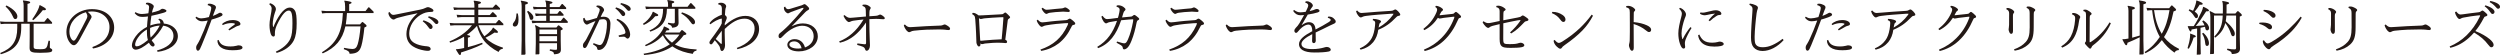
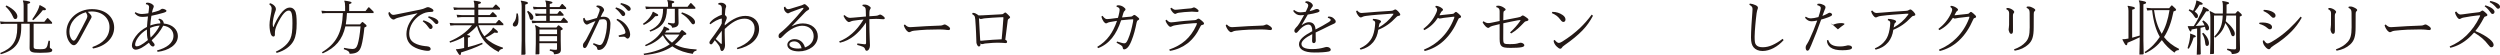
<svg xmlns="http://www.w3.org/2000/svg" id="a" viewBox="0 0 1271.28 28">
  <defs>
    <style>.b{fill:#231815;}</style>
  </defs>
  <path class="b" d="M10.8,12.08v1.79c0,7.71-3.04,11.63-10.39,13.72l-.3-.65c6.07-2.35,8.66-6.01,8.66-12.71v-2.14H2.44l-2.08,.18-.36-1.37,2.44,.18H12.02V2.89c0-1.1-.09-1.78-.39-2.5l.15-.18c2.92,.39,3.57,.54,3.57,.98,0,.39-.27,.53-1.37,.77V11.07h8.57l1.46-1.84h.42l2.05,2.14v.71h-9.37v11.54c0,1.16,.36,1.4,3.21,1.4,2.11,0,2.74-.15,3.21-.74,.45-.54,.68-1.19,1.16-3.6l.71,.09c-.06,2.35-.06,2.86-.06,3.24,0,.36,.15,.51,.57,.68s.66,.42,.66,.83c0,.51-.33,.83-.92,.98-.66,.18-2.38,.36-5.33,.36-4.37,0-5.27-.48-5.27-2.53l.06-5.54v-6.72h-4.32ZM3.3,2.77c4.02,2.02,5.53,4.17,5.53,5.56,0,.8-.36,1.37-1.01,1.37-.54,0-.8-.21-1.37-1.49-.65-1.49-1.85-3.3-3.63-4.91l.48-.54Zm16.99-.18c2.77,1.46,3.06,1.7,3.06,2.17,0,.24-.21,.45-.86,.45-.21,0-.45-.03-.71-.06-1.34,1.79-3.04,3.54-4.85,5.12l-.57-.45c1.34-1.84,2.53-3.87,3.04-5.06,.33-.71,.54-1.34,.69-2.08l.21-.09Z" />
  <path class="b" d="M46.96,23.92c5.12-1.75,8.72-4.97,8.72-10.18,0-4.58-3.78-7.91-8.99-7.91-.65,0-1.37,.06-2.08,.18,.57,.48,1.07,1.01,1.43,1.43,.33,.39,.54,.74,.54,1.1,0,.3-.15,.59-.33,.89-.12,.21-.3,.51-.57,1.01-1.52,2.8-3.18,5.98-5.06,9.37-1.34,2.38-2.14,3.18-3.1,3.18-.68,0-1.55-.51-2.5-2.02-.77-1.25-1.25-2.86-1.25-4.7,0-6.52,5.89-11.63,13-11.63s11.28,4.2,11.28,9.4c0,5.5-4.79,9.64-10.77,10.62l-.33-.74Zm-7.8-5.06c1.64-2.95,3.39-6.31,4.85-9.22,.27-.62,.42-1.07,.42-1.46s-.12-.92-.74-1.96c-4.52,1.19-8.39,4.97-8.39,9.88,0,1.73,.5,3.06,1.07,3.81,.42,.57,.8,.77,1.13,.77,.42,0,.86-.39,1.67-1.81Z" />
  <path class="b" d="M79.85,25.65c4.76-1.28,8.36-3.66,8.36-7.44,0-2.62-1.85-4.73-5.21-5.15-1.52,2.86-3.48,5.3-5.86,7.41,.21,.42,.48,.77,.86,1.19,.51,.54,.62,.83,.62,1.13,0,.48-.39,.86-.83,.86-.54,0-.98-.36-1.49-1.01-.21-.3-.42-.59-.57-.92-1.37,1.1-2.65,1.99-3.69,2.56-1.22,.65-2.29,.98-3.01,.98-1.13,0-1.96-.92-1.96-2.02,0-1.19,.42-2.71,1.9-4.73,1.49-2.05,3.45-3.66,5.77-4.82,.12-1.79,.27-3.57,.51-5.33-1.01,.15-1.94,.24-2.92,.24-1.78,0-2.79-.65-3.84-1.9l.36-.53c1.16,.71,2.26,.95,3.33,.95,.86,0,2.11-.18,3.27-.36,.06-.45,.12-.86,.18-1.28,.12-.83,.18-1.43,.18-1.87,0-.74-.42-1.34-1.67-1.49l.15-.62c.27-.09,.59-.15,.92-.15,.51,0,1.25,.24,1.88,.59,.57,.33,1.1,.8,1.1,1.25,0,.27-.03,.45-.21,.83-.27,.59-.45,1.19-.59,1.81-.03,.15-.09,.39-.12,.57,1.19-.27,2.35-.59,3.51-1.01,.47-.21,.74-.39,1.04-.63,.27-.21,.51-.3,.77-.3,.33,0,.83,.12,1.25,.3,.47,.21,.8,.48,.8,.74,0,.39-.33,.65-1.64,1.04-1.99,.59-3.99,1.07-6.01,1.49-.24,1.64-.48,3.27-.59,4.94,1.61-.59,3.36-1.01,5.12-1.07v-.09c0-.33-.03-.71-.18-1.04-.15-.3-.42-.59-.86-.89l.48-.39c.92,.18,1.52,.62,1.87,1.1,.27,.39,.45,.92,.45,1.37,4.55,.39,7.17,3.24,7.17,6.37,0,4.49-4.79,7.41-10.32,8.03l-.3-.71Zm-5.15-10.65c-1.85,1.07-3.39,2.47-4.61,4.23-1.07,1.55-1.37,2.77-1.37,3.51,0,.57,.3,.83,.8,.83s1.16-.18,1.97-.59c.95-.51,2.23-1.37,3.72-2.62-.47-1.58-.5-3.1-.5-4.49v-.86Zm6.52-1.99c-1.7,.09-3.33,.53-4.88,1.19-.03,.48-.03,.92-.03,1.31,0,1.22,.03,2.5,.3,3.6,1.87-1.76,3.42-3.75,4.61-6.1Z" />
-   <path class="b" d="M105.78,1.96c.24-.06,.47-.09,.71-.09,.89,0,1.81,.33,2.5,.71,.54,.33,.83,.68,.83,1.13,0,.18-.03,.39-.12,.59-.09,.24-.21,.51-.33,.77-.42,1.01-.71,1.85-1.13,3.01,.8-.27,1.58-.59,2.32-1.01,.21-.12,.42-.24,.69-.39,.27-.15,.47-.21,.68-.21,.57,0,1.25,.48,1.25,.95,0,.45-.42,.77-1.96,1.37-1.16,.45-2.38,.83-3.6,1.16-1.55,4.4-3.18,8.6-5.06,13.03-.83,1.93-.95,2.17-1.31,2.53-.18,.18-.36,.27-.65,.27-.42,0-.86-.57-.86-1.49,0-.71,.15-1.13,.74-1.99,.51-.8,.92-1.64,1.34-2.53,1.34-2.86,2.47-5.65,3.81-9.34-1.07,.24-2.05,.39-2.86,.39-1.34,0-2.2-.45-3.36-1.76l.36-.59c1.22,.74,1.82,.86,2.74,.86,.83,0,2.26-.27,3.72-.65,.45-1.31,.8-2.56,1.01-3.42,.15-.62,.18-1.04,.18-1.25,0-.53-.42-1.01-1.85-1.43l.21-.62Zm5.38,18.33c.42,1.07,.95,1.96,1.93,2.5,1.16,.65,2.53,.83,4.14,.83,.98,0,1.78-.06,2.92-.33,.74-.18,.89-.24,1.19-.24,.21,0,.57,.03,.92,.12,.39,.09,1.07,.45,1.07,1.01,0,.54-.51,.89-1.37,1.07-.83,.18-2.05,.3-3.57,.3-2.77,0-4.64-.42-6.07-1.46-1.1-.83-1.75-1.99-1.78-3.54l.62-.27Zm4.97-5.36c1.01-.89,2.02-1.67,3.04-2.35,.24-.18,.3-.3,.3-.39s-.06-.15-.18-.21c-.3-.15-.77-.24-1.46-.24-1.4,0-2.83,.21-4.55,1.01l-.36-.51c1.22-1.25,3.3-2.05,5.39-2.05,2.44,0,3.96,.95,3.96,2.02,0,.39-.33,.71-.95,.86-.62,.15-.95,.27-1.61,.63-.92,.51-1.93,1.04-3.12,1.76l-.45-.54Z" />
  <path class="b" d="M137.33,1.61c1.22,.39,1.88,.95,2.32,1.46,.42,.45,.65,1.04,.65,1.43,0,.24-.03,.57-.15,.92-.15,.42-.27,.8-.42,1.22-.57,1.69-1.04,3.96-1.04,5.65,0,.45,.06,.86,.12,1.1,.03,.18,.09,.39,.18,.39s.15-.21,.21-.36c.15-.39,.3-.8,.5-1.25,1.1-2.41,2.59-4.85,3.9-6.25,1.25-1.34,2.47-2.08,3.75-2.08,1.1,0,1.88,.45,2.53,1.4,.83,1.25,.98,3.51,.98,6.64,0,3.72-.36,6.46-1.46,8.66-1.49,2.98-4.7,5.27-8.72,6.37l-.42-.65c3.45-1.55,6.16-3.87,7.38-6.55,.8-1.79,1.07-4.17,1.07-7.89,0-2.83-.15-4.73-.63-5.62-.33-.59-.74-.83-1.25-.83-.74,0-1.49,.39-2.44,1.4-1.1,1.19-2.44,3.45-3.6,5.95-.71,1.61-1.01,2.77-1.01,4.26v.74c0,.54-.33,.86-.74,.86-.54,0-1.01-.45-1.31-1.22-.33-.86-.69-2.5-.69-4.64s.57-4.79,.92-6.69c.12-.77,.18-1.31,.18-1.64,0-.71-.21-1.4-1.25-2.26l.42-.51Z" />
  <path class="b" d="M175.48,3.21c0-1.25-.09-1.9-.42-2.71l.15-.18c2.89,.42,3.54,.6,3.54,1.04,0,.33-.3,.51-1.19,.74v3.54h8.3l1.46-1.9h.42l2.23,2.2v.71h-13.54c-.12,1.93-.27,3.87-.59,5.77h7.2l1.07-1.19h.42c1.78,1.4,1.87,1.61,1.87,1.96,0,.3-.24,.45-1.1,.8-.39,3.75-.89,7.05-1.52,9.25-.89,3.1-2.41,4.02-6.01,4.11-.09-1.16-.89-1.67-2.97-2.35l.18-.68c1.85,.39,3.33,.59,4.23,.59,1.28,0,2.11-.54,2.68-2.41,.59-1.94,1.1-4.97,1.46-9.08h-7.73c-1.49,6.75-5.03,10.86-11.49,13.72l-.45-.57c7.14-4.25,10.29-9.82,10.68-19.94h-8.48l-2.11,.18-.33-1.37,2.44,.18h9.61V3.21Z" />
  <path class="b" d="M212.24,6.75c-3.48,.65-7.62,1.64-9.88,2.29-.77,.24-1.1,.36-1.4,.57s-.51,.33-.83,.33c-.54,0-1.13-.42-1.64-1.01-.57-.68-.98-1.55-.98-2.35v-.12l.59-.36c.74,1.22,1.34,1.46,1.93,1.46,.33,0,.71-.06,1.88-.3,3.87-.77,7.77-1.58,11.63-2.35,1.31-.27,1.96-.48,2.89-.92,.42-.21,.77-.36,1.16-.36,.54,0,1.28,.3,2.05,.77,.42,.24,.77,.63,.77,.98,0,.48-.36,.68-1.31,.68-.8,0-1.7,.09-2.62,.33-.89,.27-1.76,.63-2.68,1.19-3.39,2.14-5.71,5.74-5.71,9.43,0,2.65,1.07,3.96,2.74,4.91,1.4,.8,3.36,1.31,5.24,1.52,.66,.06,1.4,.09,1.94,.27,.65,.24,.98,.68,.98,1.22s-.54,.92-1.34,.92c-.54,0-1.19-.06-1.88-.18-2.11-.36-4.17-1.04-5.83-2.11-1.93-1.25-3.27-3.27-3.27-6.25,0-4.05,2.41-7.86,5.59-10.47l-.03-.09Zm3.13,3.57c3.42,1.1,4.61,2.44,4.61,3.36,0,.57-.42,1.07-.98,1.07-.51,0-.77-.3-1.46-1.31-.69-.98-1.58-1.87-2.59-2.59l.42-.54Zm2.65-2.05c3.54,.77,4.91,1.96,4.91,2.98,0,.57-.39,.98-.95,.98-.42,0-.68-.18-1.46-1.13-.77-.89-1.76-1.67-2.86-2.26l.36-.57Z" />
  <path class="b" d="M243.34,12.85c.71,2.02,1.66,3.93,2.97,5.62,1.55-1.13,2.62-2.08,3.54-3.12,.39-.48,.59-.83,.8-1.25l.21-.06c1.93,1.46,2.35,1.88,2.35,2.26,0,.24-.12,.39-.59,.39-.27,0-.62-.03-1.13-.15-1.58,1.07-2.82,1.84-4.61,2.65,.09,.06,.15,.15,.24,.24,1.55,1.64,4.55,3.54,8.63,4.79l-.12,.65c-1.04,.03-1.7,.63-2.11,1.55-2.98-1.46-6.07-3.96-7.47-5.86-1.46-1.96-2.71-4.43-3.51-7.38-1.55,1.7-3.24,3.24-5.12,4.58,1.34,.24,1.67,.42,1.67,.71s-.24,.48-1.16,.68v4.82c2.23-.57,4.7-1.28,7.26-2.23l.24,.69c-3.9,1.96-7.62,3.18-10.98,4.25-.03,.89-.15,1.31-.54,1.31-.42,0-.62-.33-2.08-2.74l.12-.21c.8-.03,1.61-.15,2.47-.3,.5-.09,1.04-.21,1.61-.33v-4.43c0-.54-.03-.95-.06-1.31-2.23,1.34-4.58,2.26-7.11,3.04l-.3-.65c4.76-1.93,8.75-4.76,11.46-8.21h-8.93l-2.08,.18-.36-1.37,2.44,.18h10.15v-3.15h-6.6l-2.08,.18-.36-1.37,2.44,.18h6.6v-2.77h-8.27l-2.08,.18-.36-1.37,2.44,.18h8.27v-.89c0-1.1-.09-1.79-.39-2.5l.15-.18c2.92,.39,3.57,.54,3.57,.98,0,.39-.27,.53-1.37,.77v1.81h7.35l1.4-1.55h.42l1.88,1.84v.71h-11.04v2.77h5.86l1.31-1.46h.42l1.78,1.76v.71h-9.37v3.15h8.93l1.4-1.64h.42l2,1.93v.71h-12.59Z" />
  <path class="b" d="M263.34,6.87c.24,1.07,.33,2.05,.33,3.18,0,1.93-.53,3.45-1.9,3.45-.57,0-1.01-.36-1.01-.98,0-.39,.15-.8,.69-1.4,.62-.68,1.1-1.99,1.19-4.28l.71,.03Zm1.93,14.01V3.01c0-1.16-.12-1.76-.48-2.5l.15-.18c2.95,.51,3.51,.69,3.51,1.19,0,.39-.27,.54-1.37,.83V20.89l.15,6.61-.3,.3-1.82,.06,.15-6.96Zm3.27-15.38c1.88,1.34,2.68,2.32,2.68,3.39,0,.77-.39,1.22-1.07,1.22-.48,0-.71-.33-.92-1.28-.18-.8-.51-1.85-1.22-2.86l.54-.48Zm9.19-.89h-4.28l-2.08,.18-.36-1.37,2.44,.18h4.28v-.8c0-1.13-.12-1.67-.47-2.38l.15-.18c2.86,.45,3.51,.62,3.51,1.1,0,.3-.27,.45-1.37,.68v1.58h4.94l1.19-1.55h.42l1.79,1.84v.71h-8.33v2.41h3.84l1.1-1.4h.42l1.64,1.7v.71h-6.99v2.62h5.62l1.25-1.61h.42l1.85,1.9v.71h-15.95l-2.08,.18-.36-1.37,2.44,.18h5v-2.62h-3.24l-2.08,.18-.35-1.37,2.44,.18h3.24v-2.41Zm-3.42,22.7l-.3,.3-1.7,.06,.15-5.56v-6.25c0-1.31-.09-2.05-.39-2.92l.18-.18c.86,.42,1.63,.8,2.44,1.25h8.24l.89-1.1h.42c1.58,1.19,1.9,1.46,1.9,1.81,0,.27-.24,.48-1.01,.74v5.27l.09,4.46c0,1.55-.74,2.32-3.51,2.41-.09-1.01-.33-1.4-2.2-1.84l.15-.69c1.28,.21,2.23,.27,2.94,.27,.47,0,.65-.15,.65-.65v-2.71h-8.96v5.33Zm8.96-9.94v-2.35h-8.96v2.35h8.96Zm-8.96,3.6h8.96v-2.59h-8.96v2.59Z" />
  <path class="b" d="M303.46,2.83c.18-.03,.39-.03,.54-.03,.83,0,1.55,.27,2.11,.65,.63,.45,1.07,1.1,1.07,1.64,0,.24-.09,.48-.3,.77-.24,.33-.39,.59-.57,.95-.24,.48-.5,1.07-.86,1.81,.47-.06,.98-.12,1.46-.12,2.41,0,3.51,1.34,3.51,3.6,0,2.83-.62,6.75-1.78,9.64-.42,1.07-1.13,2.2-2.05,2.92-.66,.51-1.43,.74-2.14,.74-.54,0-.71-.21-.83-.98-.09-.48-.36-.86-2.08-1.85l.3-.65c1.9,.71,2.59,.98,3.15,.98,.69,0,1.25-.39,1.9-1.88,1.22-2.8,1.76-6.31,1.76-9.02,0-1.49-.54-2.23-1.9-2.23-.63,0-1.28,.09-1.9,.24-1.79,3.84-3.36,7.17-4.94,10.47-.59,1.22-1.04,2.2-1.37,2.83-.33,.63-.71,1.13-1.22,1.13-.45,0-.89-.39-.89-1.19,0-.74,.12-1.1,.71-1.81,.48-.59,.77-1.07,1.07-1.61,1.4-2.65,3.01-5.74,4.58-9.13-1.01,.36-2.02,.8-3.01,1.25l-.65,.33c-.21,.12-.45,.21-.71,.21-.42,0-.77-.24-1.13-.68-.57-.71-.83-1.46-.69-2.59l.63-.15c.3,1.01,.68,1.43,1.16,1.43,.24,0,.59-.06,1.04-.18,1.4-.39,2.62-.77,4.08-1.19,.59-1.34,.98-2.41,1.31-3.36,.09-.3,.15-.63,.15-.83,0-.45-.33-.98-1.75-1.52l.27-.59Zm9.85,.92c3.42,1.1,4.61,2.44,4.61,3.36,0,.57-.42,1.07-.98,1.07-.5,0-.77-.3-1.46-1.31-.69-.98-1.58-1.87-2.59-2.59l.42-.54Zm.59,5.83c2.74,.92,4.67,2.95,5.65,4.88,.51,.95,.89,2.14,.89,3.15,0,1.13-.63,2.02-1.34,2.02-.3,0-.51-.18-.89-.53-.33-.33-.62-.45-.98-.45-.24,0-.89,0-2.47,.12l-.21-.74c.86-.24,1.75-.42,2.62-.68,.71-.24,.86-.48,.86-.89,0-.24-.06-.74-.3-1.34-.68-1.67-2.08-3.54-4.25-5l.42-.53Zm1.9-8.03c3.54,.77,4.91,1.96,4.91,2.98,0,.57-.39,.98-.95,.98-.42,0-.69-.18-1.46-1.13-.77-.89-1.75-1.67-2.86-2.26l.36-.57Z" />
  <path class="b" d="M332.12,5.95c2.38,1.22,2.59,1.4,2.59,1.75,0,.33-.27,.57-1.52,.54-1.93,2.29-3.6,3.45-5.83,4.46l-.42-.59c1.88-1.22,3.24-2.8,4.08-4.14,.45-.74,.74-1.4,.89-1.9l.21-.12Zm-4.85,21.36c5.33-.83,9.85-2.38,13.33-4.79-1.43-1.31-2.59-2.89-3.54-4.58-2.29,2.56-5.12,4.34-8.63,5.56l-.45-.57c4.14-1.88,7.05-4.58,8.78-7.47,.39-.63,.69-1.31,.81-1.88l.21-.15c2.17,.92,2.56,1.19,2.56,1.61,0,.36-.3,.42-1.37,.42-.24,.36-.51,.71-.74,1.07h7.38l.98-1.22h.42c1.82,1.4,2.02,1.61,2.02,1.93s-.24,.45-1.37,.68c-1.34,1.85-2.83,3.39-4.46,4.67,.09,.06,.18,.09,.27,.15,2.62,1.37,5.89,2.17,10.8,2.41l-.15,.63c-1.07,.15-1.55,.68-1.82,1.61-3.54-.54-6.81-1.55-9.49-3.24-.3-.21-.59-.39-.89-.6-3.93,2.65-8.69,3.96-14.4,4.43l-.24-.68Zm12.47-24.76c0-1.01-.09-1.58-.42-2.38l.15-.18c2.77,.42,3.39,.59,3.39,1.04,0,.33-.3,.51-1.19,.74v1.7h7.95l1.46-1.88h.42l2.08,2.17v.71h-8.6v2.59l.09,4.52c0,1.64-1.07,2.41-3.33,2.5-.09-.92-.42-1.25-2.12-1.84l.15-.68c1.55,.27,2.17,.33,2.62,.33,.54,0,.77-.24,.77-.77V4.49h-4.02c-.09,6.28-2.47,9.52-8.42,11.6l-.45-.57c4.88-2.23,6.84-5.03,6.93-11.04h-6.61l-2.11,.18-.33-1.37,2.44,.18h9.13v-.92Zm-1.9,15c.45,.65,.89,1.28,1.4,1.88,.74,.86,1.58,1.61,2.47,2.26,1.49-1.19,2.77-2.56,3.81-4.14h-7.68Zm8.96-11.28c3.84,1.22,6.64,3.24,6.64,4.91,0,.77-.39,1.19-.92,1.19-.51,0-.77-.27-1.61-1.49-1.01-1.49-2.53-2.86-4.49-4.02l.39-.59Z" />
  <path class="b" d="M374.68,24.37c5.62-2.02,9.04-5.44,9.04-9.97,0-2.83-2.02-4.91-5-4.91-1.58,0-3.21,.33-5.03,1.31-1.63,.89-3.39,2.23-5.15,3.93,0,.68-.03,1.37-.03,2.08,0,1.58,.03,3.18,.12,4.7,.03,.54,.06,1.04,.06,1.52,0,.71-.15,1.31-.39,1.81-.27,.57-.65,1.1-1.16,1.1-.57,0-.8-.57-.89-1.19-.12-.77-.35-1.22-.8-1.84-.57-.77-1.22-1.61-1.99-2.44-.21,.33-.42,.63-.63,.95-.62,.95-.83,1.13-1.25,1.13-.45,0-.83-.39-.83-.92,0-.3,.09-.62,.68-1.43,1.37-1.84,2.71-3.6,4.14-5.74,.65-.95,1.07-1.67,1.46-2.59,.03-.74,.03-1.49,.03-2.26-.03-.09-.12-.15-.24-.15-.3,0-1.61,.45-2.74,1.04-1.1,.6-1.93,1.16-2.86,1.85l-.42-.51c.71-1.1,1.58-1.87,2.74-2.62,1.01-.65,2.53-1.4,3.51-1.67,.03-.95,.03-1.67,.03-2.23v-1.04c0-.63-.15-1.1-.45-1.43-.27-.3-.71-.51-1.37-.59l.06-.65c.45-.15,.92-.21,1.31-.21,.86,0,1.46,.24,1.97,.65,.5,.42,.68,.86,.68,1.07,0,.27-.09,.53-.18,.77-.12,.3-.24,.71-.3,1.46-.06,.63-.12,1.46-.15,2.32,.12,.06,.24,.15,.36,.27,.42,.39,.59,.71,.59,1.1,0,.33-.15,.68-.27,.98-.27,.63-.51,1.22-.77,1.9l-.03,1.01c1.49-1.28,3.01-2.35,4.58-3.21,1.97-1.07,3.99-1.64,5.98-1.64,4.1,0,6.93,2.71,6.93,6.6,0,5.18-4.46,8.9-11.01,10.35l-.35-.68Zm-7.65-8.72c-1.07,1.37-2.11,2.74-3.09,4.17,.83,.68,1.55,1.37,2.29,2.11,.27,.27,.45,.42,.57,.42,.18,0,.24-.21,.24-.6v-6.1Z" />
  <path class="b" d="M402.66,13.36c1.66-.86,3.69-1.46,5.56-1.46,4.64,0,7.65,2.86,7.65,6.55,0,4.58-4.55,7.68-9.64,7.68-3.54,0-5.86-1.31-5.86-3.36,0-1.49,1.46-2.86,3.66-2.86,2.79,0,4.61,1.7,5.3,4.22,2.65-.95,4.43-3,4.43-5.71,0-3.03-2.17-5.33-5.86-5.33-1.63,0-3.63,.63-5.68,1.9-1.55,.95-2.65,1.88-4.08,3.36-.69,.74-1.1,1.07-1.49,1.07-.47,0-.74-.45-.74-1.04,0-.62,.15-1.13,.8-1.61,.39-.3,.86-.68,1.31-1.07,1.16-1.01,2.23-2.05,3.13-2.95,3-3.12,4.73-5.09,7.08-7.91,.3-.39,.36-.59,.36-.68,0-.12-.09-.18-.21-.18s-.33,.03-.71,.15c-1.46,.51-3.66,1.31-5.38,1.96-.39,.15-.63,.27-.86,.42-.21,.15-.45,.27-.74,.27-.33,0-.83-.3-1.19-.68-.59-.63-.98-1.43-.86-2.44l.63-.3c.33,.92,.92,1.31,1.49,1.31,.33,0,.74-.09,1.07-.18,1.9-.53,4.02-1.19,5.92-1.81,.27-.09,.48-.18,.71-.33,.27-.18,.47-.24,.62-.24,.36,0,.83,.36,1.37,.89,.63,.59,1.01,.98,1.01,1.4,0,.36-.24,.6-.59,.77-.42,.21-.81,.45-1.31,.95-2.17,2.29-4.73,4.91-6.91,7.17l.03,.06Zm1.13,7.68c-1.52,0-2.38,.74-2.38,1.61,0,1.13,1.61,2.05,4.46,2.05,.59,0,1.19-.06,1.75-.15-.51-2.23-1.9-3.51-3.84-3.51Z" />
  <path class="b" d="M426.71,21.07c2.38-.92,4.55-2.23,6.61-4.05,1.99-1.76,3.93-4.02,5.8-7.11-1.75,.15-3.6,.39-5.36,.65-.62,.12-.89,.24-1.19,.39-.36,.18-.66,.27-.92,.27-.33,0-.83-.33-1.31-.86-.47-.54-1.01-1.28-1.43-2.29l.5-.42c1.25,1.1,2,1.43,2.89,1.43,.42,0,1.01-.06,1.67-.12,2.11-.21,4.25-.42,6.37-.57,0-1.1-.03-2.17-.09-3.24-.06-1.28-.39-1.73-1.73-2.14l.21-.63c.27-.03,.59-.06,.95-.06,.66,0,1.46,.21,2.08,.63,.62,.39,1.01,.74,1.01,1.07,0,.18-.09,.39-.3,.71-.24,.39-.33,.65-.36,1.52-.03,.77-.03,1.4-.03,2.02,1.04-.06,2.08-.12,3.09-.21,.83-.06,1.07-.12,1.55-.36,.42-.21,.69-.3,.86-.3,.24,0,.59,.15,1.25,.59,.66,.45,1.07,.86,1.07,1.28,0,.36-.21,.51-.83,.51-.51,0-1.1-.06-1.43-.09s-1.34-.12-2.29-.09c-1.07,.03-2.17,.06-3.27,.12,.03,3.87,.03,8.06,.21,11.07,.06,.98,.09,1.64,.09,2.32,0,.74-.18,1.34-.45,1.81s-.69,.89-1.19,.89c-.42,0-.66-.24-.83-.77-.18-.59-.45-.92-1.1-1.25-.71-.36-1.76-.59-2.95-.95l.15-.77c1.1,.09,2.05,.24,2.89,.36,.36,.06,.74,.09,.89,.09,.45,0,.62-.15,.62-.98-.03-3.24,0-6.69-.03-10.09-2.02,3.04-4.05,5.18-6.07,6.79-2.14,1.69-4.46,2.86-7.2,3.48l-.42-.65Z" />
  <path class="b" d="M460.13,12.44c1.07,1.1,1.75,1.37,2.74,1.37,.33,0,.77-.03,1.55-.09,2.41-.15,4.64-.33,6.72-.42,2.35-.09,4.91-.21,7.11-.3,.71-.06,.8-.09,1.34-.33,.36-.15,.59-.24,.83-.24,.3,0,.66,.18,1.52,.74,.86,.57,1.19,1.04,1.19,1.4,0,.42-.24,.71-.8,.71-.59,0-1.28-.12-1.78-.18-.83-.09-1.97-.12-3.42-.12-1.28,0-3.63,.03-5.92,.12-2.11,.09-4.49,.3-6.43,.51-.83,.12-1.19,.21-1.58,.45-.3,.18-.63,.3-.89,.3-.33,0-.8-.27-1.25-.77-.62-.74-1.25-1.73-1.46-2.77l.54-.39Z" />
  <path class="b" d="M494.84,6.55c.69,0,1.43,.3,2.11,.77,.24,.15,.42,.3,.57,.48,.33,.03,.69,.03,.86,.03,.27,0,.89,0,1.55-.06,2.97-.21,5.86-.36,8.93-.48,.92-.03,1.04-.06,1.49-.42,.39-.33,.66-.51,.83-.51,.24,0,.57,.27,1.4,1.07,.89,.86,1.07,1.13,1.07,1.37s-.18,.42-.54,.65c-.45,.3-.57,.39-.66,.89-.42,3.12-.8,6.49-1.25,9.85,.68,.27,.92,.71,.92,1.1,0,.42-.3,.62-.77,.62-.33,0-.83-.06-1.52-.12-1.61-.09-3.36-.12-4.97,0-1.28,.09-2.86,.21-3.87,.33-.36,.03-.68,.15-1.04,.24-.24,.06-.42,.09-.66,.09-.18,0-.42-.15-.74-.36,.03,.24,.03,.42,.03,.54,0,.57-.33,1.01-.77,1.01-.39,0-.71-.36-.89-.74-.42-.86-.48-1.43-.45-2.65,0-.8-.03-1.46-.12-3.3-.09-2.17-.21-4.43-.42-7.08-.12-1.19-.21-1.55-.59-1.96-.24-.24-.6-.54-1.04-.77l.33-.59h.21Zm15.35,3.45c.03-.45,.06-.83,.06-1.01,0-.21-.03-.24-.3-.24-.3,0-.59,0-1.4,.03-2.59,.12-5.24,.3-7.83,.54-.59,.06-.92,.15-1.25,.24-.36,.09-.54,.12-.77,.12s-.57-.21-.89-.45c.21,3.6,.39,6.78,.53,9.64,.03,.57,.09,1.34,.12,1.81,.24,.03,.51,.03,.77,.03,.3,0,.86-.09,1.49-.15,1.34-.12,2.62-.24,4.05-.33,1.58-.09,3.01-.15,4.58-.24,.33-3.24,.62-6.75,.83-10Z" />
-   <path class="b" d="M527.72,10c.89,1.04,1.52,1.37,2.38,1.37,.27,0,.92-.06,1.67-.15,1.7-.21,3.54-.45,5.24-.59,1.73-.15,3.42-.27,5.09-.39,.62-.06,.69-.12,1.16-.47,.3-.21,.54-.3,.74-.3,.27,0,.86,.39,1.67,1.07,.74,.62,1.1,1.07,1.1,1.4s-.15,.6-.81,.71c-.65,.12-.71,.21-1.16,1.1-1.66,3.48-3.78,6.25-6.42,8.3-2.5,1.9-5.42,3.24-8.93,3.84l-.39-.68c3.18-1.1,5.86-2.53,8.18-4.55,2.23-1.96,4.1-4.46,5.59-7.71,.15-.33,.33-.86,.33-1.04,0-.12-.03-.15-.24-.15-.33,0-.98,.03-1.52,.06-1.34,.09-2.92,.24-4.32,.36-1.75,.18-3.63,.45-5.09,.71-.83,.15-1.16,.3-1.49,.48-.3,.15-.59,.27-.8,.27-.33,0-.74-.27-1.19-.8-.45-.54-1.04-1.4-1.34-2.41l.54-.42Zm2.41-6.07c.89,.71,1.52,1.04,2.05,1.04,.3,0,.62-.03,1.31-.09,1.07-.12,2.11-.24,3.18-.33,1.13-.12,2.23-.21,3.36-.3,.48-.06,.63-.12,1.04-.3,.33-.15,.45-.18,.62-.18,.21,0,.57,.12,1.19,.53,.77,.51,1.13,.92,1.13,1.22s-.21,.57-.59,.57c-.33,0-.68-.03-.98-.06-.59-.06-1.16-.12-1.81-.12-1.28,.03-2.59,.12-3.9,.24-.92,.09-1.9,.18-2.83,.33-.57,.09-.83,.21-1.13,.36-.27,.15-.54,.24-.71,.24-.27,0-.68-.27-1.13-.74-.45-.45-.95-1.16-1.28-1.96l.47-.45Z" />
  <path class="b" d="M557.93,23.86c2.47-1.49,4.55-3.3,6.25-5.62,1.46-1.99,2.74-4.43,3.84-7.65-1.25,.18-2.47,.39-3.66,.63-.65,.15-.92,.24-1.16,.39-.24,.15-.51,.27-.77,.27-.33,0-.77-.33-1.16-.83-.42-.57-.98-1.61-1.19-2.65l.59-.36c.98,1.37,1.61,1.67,2.35,1.67,.33,0,.77-.03,1.49-.12,1.22-.15,2.56-.33,3.99-.51,.27-.92,.51-1.81,.71-2.89,.09-.48,.15-.86,.15-1.16,0-.8-.35-1.28-1.61-1.61l.15-.65c.27-.06,.54-.09,.83-.09,.95,0,1.88,.39,2.53,.83,.71,.51,1.07,.92,1.07,1.25,0,.27-.12,.48-.39,.71-.33,.3-.48,.51-.69,1.13-.24,.77-.47,1.52-.68,2.26,1.43-.15,2.86-.27,4.28-.39,.66-.06,.77-.09,1.22-.48,.33-.27,.57-.42,.74-.42,.21,0,.57,.18,1.25,.74,.74,.6,1.25,.98,1.25,1.31s-.27,.51-.63,.68c-.42,.21-.53,.45-.71,1.19-.63,3.24-1.37,6.19-2.59,9.22-.77,1.96-1.49,2.98-2.02,3.51-.53,.53-1.22,.89-1.66,.89-.51,0-.69-.27-.77-.83-.09-.65-.36-.89-.89-1.28-.65-.42-1.31-.74-2.26-1.28l.24-.62c.98,.24,1.85,.53,2.56,.74,.54,.15,.86,.18,1.16,.18,.57,0,1.07-.21,1.85-1.99,1.19-2.71,1.96-5.77,2.56-8.93,.06-.36,.12-.74,.12-1.04,0-.21-.03-.24-.33-.24-.42,0-1.31,.06-1.93,.12-1.25,.09-2.5,.21-3.9,.36-1.28,3.87-2.79,6.73-4.58,8.96-1.88,2.35-4.2,4.14-7.11,5.21l-.48-.62Z" />
  <path class="b" d="M593.2,10c.89,1.04,1.52,1.37,2.38,1.37,.27,0,.92-.06,1.67-.15,1.7-.21,3.54-.45,5.24-.59,1.73-.15,3.42-.27,5.09-.39,.62-.06,.69-.12,1.16-.47,.3-.21,.54-.3,.74-.3,.27,0,.86,.39,1.67,1.07,.74,.62,1.1,1.07,1.1,1.4s-.15,.6-.81,.71c-.65,.12-.71,.21-1.16,1.1-1.66,3.48-3.78,6.25-6.42,8.3-2.5,1.9-5.42,3.24-8.93,3.84l-.39-.68c3.18-1.1,5.86-2.53,8.18-4.55,2.23-1.96,4.1-4.46,5.59-7.71,.15-.33,.33-.86,.33-1.04,0-.12-.03-.15-.24-.15-.33,0-.98,.03-1.52,.06-1.34,.09-2.92,.24-4.32,.36-1.75,.18-3.63,.45-5.09,.71-.83,.15-1.16,.3-1.49,.48-.3,.15-.59,.27-.8,.27-.33,0-.74-.27-1.19-.8-.45-.54-1.04-1.4-1.34-2.41l.54-.42Zm2.41-6.07c.89,.71,1.52,1.04,2.05,1.04,.3,0,.62-.03,1.31-.09,1.07-.12,2.11-.24,3.18-.33,1.13-.12,2.23-.21,3.36-.3,.48-.06,.63-.12,1.04-.3,.33-.15,.45-.18,.62-.18,.21,0,.57,.12,1.19,.53,.77,.51,1.13,.92,1.13,1.22s-.21,.57-.59,.57c-.33,0-.68-.03-.98-.06-.59-.06-1.16-.12-1.81-.12-1.28,.03-2.59,.12-3.9,.24-.92,.09-1.9,.18-2.83,.33-.57,.09-.83,.21-1.13,.36-.27,.15-.54,.24-.71,.24-.27,0-.68-.27-1.13-.74-.45-.45-.95-1.16-1.28-1.96l.47-.45Z" />
  <path class="b" d="M623.83,12.44c1.07,1.1,1.75,1.37,2.74,1.37,.33,0,.77-.03,1.55-.09,2.41-.15,4.64-.33,6.72-.42,2.35-.09,4.91-.21,7.11-.3,.71-.06,.8-.09,1.34-.33,.36-.15,.59-.24,.83-.24,.3,0,.66,.18,1.52,.74,.86,.57,1.19,1.04,1.19,1.4,0,.42-.24,.71-.8,.71-.59,0-1.28-.12-1.78-.18-.83-.09-1.97-.12-3.42-.12-1.28,0-3.63,.03-5.92,.12-2.11,.09-4.49,.3-6.43,.51-.83,.12-1.19,.21-1.58,.45-.3,.18-.63,.3-.89,.3-.33,0-.8-.27-1.25-.77-.62-.74-1.25-1.73-1.46-2.77l.54-.39Z" />
  <path class="b" d="M663.95,.71c.24-.06,.42-.06,.59-.06,.78,0,1.4,.27,1.97,.65s1.1,1.04,1.1,1.55c0,.33-.21,.57-.39,.77-.21,.24-.51,.65-.66,.92-.21,.39-.42,.74-.62,1.13,.77-.18,1.4-.36,1.93-.54,.24-.09,.54-.21,.86-.36,.36-.15,.69-.21,.92-.21,.69,0,1.34,.45,1.34,.92,0,.45-.36,.65-.89,.83-1.43,.45-3.1,.8-5.09,1.1-1.01,1.81-2.14,3.72-3.09,5.3l.06,.06c1.22-.89,2.44-1.49,3.57-1.49,2.17,0,3.24,1.31,3.42,3.72,2.38-1.25,4.76-2.5,6.69-3.75,.89-.59,1.01-.89,1.01-1.1,0-.45-.42-.8-1.49-1.1l.21-.62c1.25-.09,2.08,.3,2.71,.83,.62,.54,1.13,1.13,1.13,1.67,0,.48-.21,.83-1.04,1.19-.62,.27-1.16,.51-1.88,.86-2.32,1.19-4.73,2.32-7.29,3.54,.03,1.52,.06,2.89,.06,4.16,0,.71-.39,1.25-1.01,1.25-.54,0-.86-.39-.86-1.19s.06-2.02,.09-3.39c-3.75,1.9-5.5,3.57-5.5,4.97,0,1.7,1.78,2.65,5.48,2.65,2.62,0,4.46-.39,5.65-.71,.71-.21,1.31-.39,1.75-.39,1.07,0,2.02,.68,2.02,1.4,0,.48-.39,.77-1.01,.92-1.46,.33-3.96,.51-7.38,.51-5.44,0-7.76-1.79-7.76-4.2s2.5-4.37,6.75-6.64c-.03-2.5-.83-3.36-2.02-3.36-.89,0-2.02,.53-3.18,1.43-.74,.59-1.22,1.13-1.88,1.9-.42,.48-.71,.89-1.19,.89-.45,0-.83-.51-.83-1.01,0-.57,.15-.92,.69-1.52,.74-.77,1.31-1.37,1.93-2.44,.89-1.55,1.64-2.86,2.32-4.11-.77,.09-1.4,.12-1.85,.12-1.55,0-2.71-.71-3.72-2.2l.47-.51c1.07,.83,2.08,1.22,3.13,1.22,.74,0,1.61-.09,2.8-.27,.39-.74,.71-1.46,.98-2.11,.18-.48,.3-.83,.3-1.13,0-.51-.3-1.1-1.55-1.43l.24-.65Z" />
  <path class="b" d="M691.48,24.58c2.47-1.04,4.05-2.32,5.41-4.17,1.01-1.37,1.67-3.15,2.08-5.53,.18-1.19,.33-2.35,.33-3.09s-.12-1.13-1.28-1.55l.18-.65c1.07,0,1.97,.18,2.86,.45,.95,.3,1.22,.6,1.22,.92,0,.21-.09,.42-.39,.59-.36,.24-.45,.54-.54,.92-.15,.57-.24,1.04-.33,1.55,2.95-1.61,5.53-3.96,7.26-6.37,.24-.33,.3-.45,.3-.53,0-.12-.03-.15-.21-.15-.24,0-.63,0-1.13,.03-2.56,.15-4.55,.33-6.64,.48-2.02,.18-3.96,.33-5.86,.6-1.04,.15-1.34,.21-1.88,.48-.36,.18-.57,.3-.89,.3-.48,0-.89-.39-1.37-1.01-.45-.57-.83-1.28-1.04-2.14l.54-.39c.95,1.04,1.52,1.28,2.32,1.28,.42,0,1.13-.06,2.44-.18,1.84-.15,3.78-.33,5.65-.45,2.2-.15,4.29-.27,6.84-.45,.71-.06,.92-.12,1.37-.39,.33-.18,.59-.33,.8-.33,.39,0,.95,.48,1.46,.98,.56,.59,1.07,1.25,1.07,1.64,0,.33-.15,.53-.89,.65-.57,.09-.68,.18-1.19,.71-2.86,3.04-5.56,4.94-9.11,6.37-.3,2.41-1.22,4.67-2.59,6.31-1.58,1.88-3.69,3.15-6.4,3.81l-.42-.68Z" />
  <path class="b" d="M732.31,7.74c.36,0,.98-.09,1.7-.18,1.55-.18,3.24-.33,4.49-.48,.69-.06,.74-.15,1.13-.57,.3-.33,.51-.45,.71-.45,.24,0,.54,.18,1.43,.95,1.04,.92,1.19,1.16,1.19,1.46,0,.36-.21,.57-.68,.68-.48,.12-.51,.15-.86,.92-1.81,4.14-4.08,7.71-7.29,10.68-2.71,2.5-5.92,4.28-9.67,5.21l-.39-.71c3.39-1.37,6.4-3.36,8.84-5.83,2.86-2.86,5-6.13,6.52-10.15,.12-.36,.15-.53,.15-.65,0-.09-.03-.12-.18-.12-.12,0-.21,0-.57,.03-1.52,.15-3.3,.36-4.79,.57-.39,.06-.83,.15-1.1,.21-.36,.09-.63,.12-.86,.12s-.54-.15-.89-.39c-1.85,2.8-3.96,4.79-6.88,6.28l-.53-.59c2.79-2.17,5.03-4.73,6.6-8.27,.33-.77,.42-1.19,.42-1.58,0-.57-.33-.98-.98-1.34l.36-.59c1.04,.06,1.97,.48,2.68,.95,.57,.39,.92,.71,.92,1.01,0,.27-.15,.53-.5,.74-.33,.21-.42,.39-.63,.8-.15,.3-.3,.59-.68,1.28h.35Z" />
  <path class="b" d="M760.95,2.98c.3-.06,.59-.09,.92-.09,.89,0,1.75,.33,2.56,.8,.83,.51,1.19,.86,1.19,1.13,0,.33-.27,.53-.62,.71-.39,.18-.47,.54-.5,1.16-.06,1.34-.06,2.47-.06,3.63,2.59-.51,5.24-1.01,7.29-1.4,1.34-.27,1.4-.3,1.85-.68,.39-.33,.69-.39,.77-.39,.24,0,.63,.18,1.52,.8,.89,.59,1.37,1.01,1.37,1.37s-.3,.57-1.04,.74c-.74,.15-.83,.24-1.55,1.04-1.73,1.84-3.63,3.69-6.19,5.21l-.59-.51c2.08-1.9,3.9-3.96,5.03-5.65,.18-.27,.3-.51,.3-.59,0-.06-.03-.09-.15-.09-.33,0-.92,.09-1.4,.18-2.32,.48-4.79,.92-7.2,1.49-.03,2.5-.03,5.33-.03,7.8,0,1.64,.15,2.11,.54,2.41,.42,.3,1.07,.39,2.8,.39,1.52,0,2.79-.06,3.87-.33,.36-.09,.62-.18,.89-.27,.3-.09,.59-.12,.77-.12,.83,0,1.84,.59,1.84,1.28,0,.48-.39,.8-1.43,1.01-1.19,.24-3.36,.33-5.5,.33-2.8,0-3.81-.24-4.49-.77-.71-.56-1.13-1.4-1.13-3.75v-7.56c-1.25,.3-2.5,.59-3.6,.89-.92,.27-1.19,.45-1.46,.68-.27,.24-.54,.36-.8,.36s-.77-.27-1.19-.68c-.53-.54-1.19-1.31-1.61-2.23l.45-.48c1.07,.74,1.7,.95,2.44,.95,.39,0,.8-.03,1.64-.21,1.4-.3,2.77-.57,4.13-.86V5.74c0-1.25-.36-1.75-1.75-2.14l.15-.63Z" />
  <path class="b" d="M789.52,6.04c1.93,0,3.57,.57,5.03,1.55,.98,.65,1.52,1.46,1.52,2.35,0,.77-.5,1.22-1.04,1.22-.48,0-.89-.24-1.52-1.1-1.22-1.67-2.41-2.56-4.37-3.39l.24-.63h.15Zm20.53,1.96c-1.52,2.89-3.16,5.18-5.36,7.47-2.26,2.35-5.3,4.85-8.93,7.38-1.07,.74-1.25,.98-1.52,1.4-.27,.42-.51,.53-.83,.53-.48,0-1.22-.53-1.85-1.16-.83-.8-1.4-1.79-1.55-2.92l.54-.42c.92,1.13,1.61,1.55,2.17,1.55,.3,0,.71-.12,1.64-.65,3.81-2.38,6.63-4.61,9.16-7.02,2.02-1.94,4.02-4.17,5.89-6.73l.62,.57Z" />
-   <path class="b" d="M827.02,3.06c.3-.06,.65-.09,1.01-.09,1.04,0,2.05,.54,2.68,1.01,.63,.48,.81,.8,.81,1.07,0,.21-.09,.42-.33,.65-.33,.3-.36,.36-.39,.86-.06,1.49-.06,3.06-.06,4.67,2.74,.27,4.94,.83,6.72,1.64,1.63,.74,2.17,1.52,2.17,2.26s-.47,1.16-1.04,1.16c-.48,0-.83-.18-1.73-.92-1.58-1.31-3.66-2.41-6.13-3.16,0,3.51,.06,7.17,.06,12.08,0,1.13-.42,1.52-.89,1.52s-.77-.33-1.1-1.07c-.3-.68-.45-1.28-.45-1.61,0-.24,.03-.62,.18-1.13,.12-.48,.18-.74,.21-1.55,.09-2.68,.06-5.77,.06-8.84,0-1.75,0-3.6-.03-5.36-.03-1.67-.21-2.02-1.9-2.59l.15-.63Z" />
-   <path class="b" d="M854.28,3.96c1.1,.36,1.85,1.01,2.44,1.78,.39,.51,.62,1.07,.62,1.61,0,.3-.06,.59-.18,.92-.12,.33-.24,.57-.42,1.04-.89,2.53-1.66,5.53-1.66,7.68,0,1.04,.12,1.88,.35,2.68,.03,.12,.09,.27,.15,.27,.06,0,.15-.15,.21-.27,1.01-2.08,2.35-4.11,3.81-5.89l.57,.45c-1.55,2.53-2.53,4.55-3.09,6.07-.3,.8-.3,1.4-.3,1.9,0,.27,.03,.57,.06,.77,.06,.36,.09,.63,.09,.89,0,.45-.3,.83-.77,.83-.83,0-1.34-.92-1.88-2.41-.57-1.61-.83-3.57-.83-5.3,0-2.23,.65-5.24,1.49-8.36,.18-.65,.3-1.34,.3-1.7,0-.8-.36-1.52-1.37-2.47l.42-.51Zm9.85,13.6c.48,1.1,1.13,2.14,2.05,2.89,1.13,.89,2.62,1.25,4.46,1.25,.98,0,2.11-.12,2.8-.33,.36-.12,.74-.21,1.07-.21,.47,0,.95,.12,1.37,.33,.33,.15,.65,.48,.65,.89,0,.51-.57,.83-1.55,1.04-.71,.15-1.78,.27-3.18,.27-3.18,0-5.21-.74-6.57-2.11-.98-.98-1.55-2.23-1.73-3.69l.62-.33Zm4.7-7.29c1.01-1.31,2.08-2.41,3.3-3.36-1.37,.09-2.56,.33-3.99,.68-.42,.09-.92,.18-1.19,.18-.74,0-1.7-.24-2.47-.74l.15-.68c.47,.06,.95,.09,1.34,.09,.47,0,.98-.12,1.75-.3,1.19-.3,2.38-.59,3.48-.8,.45-.09,.95-.12,1.52-.12,.54,0,1.16,.15,1.67,.45,.51,.3,.95,.8,.95,1.28s-.36,.68-1.01,.68-.83,.09-1.49,.51c-1.13,.69-2.23,1.52-3.42,2.65l-.59-.51Z" />
  <path class="b" d="M889.82,1.81c1.1,.12,1.93,.36,2.94,.83,.81,.39,1.16,.8,1.16,1.25,0,.27-.03,.45-.18,.83-.18,.48-.3,.89-.48,1.99-.27,2.02-.47,3.99-.65,6.01-.18,1.99-.36,4.43-.36,5.98,0,2.44,.15,3.45,.77,4.16,.74,.86,1.88,1.16,3.39,1.16,1.73,0,3.3-.42,4.79-1.07,1.81-.8,3.6-1.9,5.27-3.21l.53,.65c-1.46,1.64-3.24,3.07-5.18,4.08-1.73,.89-3.66,1.46-5.53,1.46-2.02,0-3.6-.69-4.58-1.88-.86-1.04-1.31-2.5-1.31-5,0-1.43,.09-3.84,.24-6.37,.18-2.56,.33-4.85,.45-6.4,.06-.8,.09-1.31,.09-1.58,0-.95-.15-1.49-1.63-2.29l.27-.63Z" />
-   <path class="b" d="M924.25,1.96c.24-.06,.47-.09,.71-.09,.89,0,1.81,.33,2.5,.71,.54,.33,.83,.68,.83,1.13,0,.18-.03,.39-.12,.59-.09,.24-.21,.51-.33,.77-.42,1.01-.71,1.85-1.13,3.01,.8-.27,1.58-.59,2.32-1.01,.21-.12,.42-.24,.69-.39,.27-.15,.47-.21,.68-.21,.57,0,1.25,.48,1.25,.95,0,.45-.42,.77-1.97,1.37-1.16,.45-2.38,.83-3.6,1.16-1.55,4.4-3.18,8.6-5.06,13.03-.83,1.93-.95,2.17-1.31,2.53-.18,.18-.36,.27-.65,.27-.42,0-.86-.57-.86-1.49,0-.71,.15-1.13,.74-1.99,.51-.8,.92-1.64,1.34-2.53,1.34-2.86,2.47-5.65,3.81-9.34-1.07,.24-2.05,.39-2.86,.39-1.34,0-2.2-.45-3.36-1.76l.36-.59c1.22,.74,1.82,.86,2.74,.86,.83,0,2.26-.27,3.72-.65,.45-1.31,.8-2.56,1.01-3.42,.15-.62,.18-1.04,.18-1.25,0-.53-.42-1.01-1.84-1.43l.21-.62Zm5.38,18.33c.42,1.07,.95,1.96,1.93,2.5,1.16,.65,2.53,.83,4.14,.83,.98,0,1.78-.06,2.92-.33,.74-.18,.89-.24,1.19-.24,.21,0,.57,.03,.92,.12,.39,.09,1.07,.45,1.07,1.01,0,.54-.51,.89-1.37,1.07-.83,.18-2.05,.3-3.57,.3-2.77,0-4.64-.42-6.07-1.46-1.1-.83-1.75-1.99-1.78-3.54l.62-.27Zm4.97-5.36c1.01-.89,2.02-1.67,3.04-2.35,.24-.18,.3-.3,.3-.39s-.06-.15-.18-.21c-.3-.15-.77-.24-1.46-.24-1.4,0-2.83,.21-4.55,1.01l-.36-.51c1.22-1.25,3.3-2.05,5.39-2.05,2.44,0,3.96,.95,3.96,2.02,0,.39-.33,.71-.95,.86-.62,.15-.95,.27-1.61,.63-.92,.51-1.93,1.04-3.12,1.76l-.45-.54Z" />
+   <path class="b" d="M924.25,1.96c.24-.06,.47-.09,.71-.09,.89,0,1.81,.33,2.5,.71,.54,.33,.83,.68,.83,1.13,0,.18-.03,.39-.12,.59-.09,.24-.21,.51-.33,.77-.42,1.01-.71,1.85-1.13,3.01,.8-.27,1.58-.59,2.32-1.01,.21-.12,.42-.24,.69-.39,.27-.15,.47-.21,.68-.21,.57,0,1.25,.48,1.25,.95,0,.45-.42,.77-1.97,1.37-1.16,.45-2.38,.83-3.6,1.16-1.55,4.4-3.18,8.6-5.06,13.03-.83,1.93-.95,2.17-1.31,2.53-.18,.18-.36,.27-.65,.27-.42,0-.86-.57-.86-1.49,0-.71,.15-1.13,.74-1.99,.51-.8,.92-1.64,1.34-2.53,1.34-2.86,2.47-5.65,3.81-9.34-1.07,.24-2.05,.39-2.86,.39-1.34,0-2.2-.45-3.36-1.76l.36-.59c1.22,.74,1.82,.86,2.74,.86,.83,0,2.26-.27,3.72-.65,.45-1.31,.8-2.56,1.01-3.42,.15-.62,.18-1.04,.18-1.25,0-.53-.42-1.01-1.84-1.43l.21-.62Zm5.38,18.33c.42,1.07,.95,1.96,1.93,2.5,1.16,.65,2.53,.83,4.14,.83,.98,0,1.78-.06,2.92-.33,.74-.18,.89-.24,1.19-.24,.21,0,.57,.03,.92,.12,.39,.09,1.07,.45,1.07,1.01,0,.54-.51,.89-1.37,1.07-.83,.18-2.05,.3-3.57,.3-2.77,0-4.64-.42-6.07-1.46-1.1-.83-1.75-1.99-1.78-3.54l.62-.27Zm4.97-5.36c1.01-.89,2.02-1.67,3.04-2.35,.24-.18,.3-.3,.3-.39s-.06-.15-.18-.21c-.3-.15-.77-.24-1.46-.24-1.4,0-2.83,.21-4.55,1.01l-.36-.51l-.45-.54Z" />
  <path class="b" d="M953.39,24.58c2.47-1.04,4.05-2.32,5.41-4.17,1.01-1.37,1.67-3.15,2.08-5.53,.18-1.19,.33-2.35,.33-3.09s-.12-1.13-1.28-1.55l.18-.65c1.07,0,1.97,.18,2.86,.45,.95,.3,1.22,.6,1.22,.92,0,.21-.09,.42-.39,.59-.36,.24-.45,.54-.54,.92-.15,.57-.24,1.04-.33,1.55,2.95-1.61,5.53-3.96,7.26-6.37,.24-.33,.3-.45,.3-.53,0-.12-.03-.15-.21-.15-.24,0-.63,0-1.13,.03-2.56,.15-4.55,.33-6.64,.48-2.02,.18-3.96,.33-5.86,.6-1.04,.15-1.34,.21-1.88,.48-.36,.18-.57,.3-.89,.3-.48,0-.89-.39-1.37-1.01-.45-.57-.83-1.28-1.04-2.14l.54-.39c.95,1.04,1.52,1.28,2.32,1.28,.42,0,1.13-.06,2.44-.18,1.85-.15,3.78-.33,5.65-.45,2.2-.15,4.28-.27,6.84-.45,.71-.06,.92-.12,1.37-.39,.33-.18,.59-.33,.8-.33,.39,0,.95,.48,1.46,.98,.57,.59,1.07,1.25,1.07,1.64,0,.33-.15,.53-.89,.65-.57,.09-.68,.18-1.19,.71-2.86,3.04-5.56,4.94-9.11,6.37-.3,2.41-1.22,4.67-2.59,6.31-1.58,1.88-3.69,3.15-6.4,3.81l-.42-.68Z" />
  <path class="b" d="M994.22,7.74c.35,0,.98-.09,1.69-.18,1.55-.18,3.24-.33,4.49-.48,.69-.06,.74-.15,1.13-.57,.3-.33,.51-.45,.71-.45,.24,0,.53,.18,1.43,.95,1.04,.92,1.19,1.16,1.19,1.46,0,.36-.21,.57-.68,.68-.48,.12-.51,.15-.86,.92-1.81,4.14-4.08,7.71-7.29,10.68-2.71,2.5-5.92,4.28-9.67,5.21l-.39-.71c3.39-1.37,6.4-3.36,8.84-5.83,2.86-2.86,5-6.13,6.52-10.15,.12-.36,.15-.53,.15-.65,0-.09-.03-.12-.18-.12-.12,0-.21,0-.57,.03-1.52,.15-3.3,.36-4.79,.57-.39,.06-.83,.15-1.1,.21-.36,.09-.62,.12-.86,.12s-.54-.15-.89-.39c-1.85,2.8-3.96,4.79-6.88,6.28l-.53-.59c2.79-2.17,5.03-4.73,6.6-8.27,.33-.77,.42-1.19,.42-1.58,0-.57-.33-.98-.98-1.34l.36-.59c1.04,.06,1.97,.48,2.68,.95,.57,.39,.92,.71,.92,1.01,0,.27-.15,.53-.51,.74-.33,.21-.42,.39-.62,.8-.15,.3-.3,.59-.68,1.28h.36Z" />
  <path class="b" d="M1020.51,4.05c1.13-.09,2.26,.47,2.92,.95,.47,.33,.83,.74,.83,1.07,0,.21-.09,.42-.33,.68-.24,.27-.33,.54-.33,1.19,0,1.99,.03,4.32,.03,7.8,0,1.04-.39,1.46-.86,1.46-.45,0-.74-.27-1.01-.86-.24-.54-.36-.98-.36-1.4,0-.27,.06-.59,.12-.95s.09-.68,.12-1.37c.03-1.61,.03-3.72,.03-5.71,0-1.19-.3-1.64-1.52-2.29l.36-.56Zm10.23-.69c.21-.03,.51-.06,.81-.06,.86,0,1.66,.39,2.38,.77,.57,.3,1.04,.71,1.04,1.04,0,.21-.09,.39-.39,.65-.33,.27-.35,.53-.39,1.31-.06,2.41-.03,4.7-.03,6.87,0,4.67-.74,6.84-2.77,8.69-1.79,1.61-4.02,2.68-6.9,3.15l-.36-.68c2.53-.92,4.46-2.08,5.92-3.69,1.43-1.55,2.08-3.45,2.08-7.47,0-1.99,0-4.58-.03-7.41-.03-1.46-.3-1.96-1.61-2.59l.24-.6Z" />
-   <path class="b" d="M1048.16,23.56c2.2-1.34,3.75-2.92,4.88-5.03,1.31-2.5,1.88-5.27,2.14-8.09,.03-.39,.06-.74,.06-1.04,0-.59-.03-.95-.33-1.31-.24-.3-.68-.59-1.34-.86l.27-.59c.98-.15,1.96,.18,2.74,.65,.57,.33,1.25,.89,1.25,1.31,0,.21-.06,.45-.24,.74-.21,.36-.27,.65-.39,1.46-.42,3.01-1.07,5.92-2.68,8.54-1.37,2.23-3.24,3.81-5.89,4.88l-.47-.65Zm25.23-11.72c-2.02,4.7-5.38,8.48-9.1,11.22-.45,.36-.48,.48-.74,1.04-.18,.39-.39,.63-.71,.63-.24,0-.62-.24-1.46-1.16-.89-.98-1.19-1.31-1.19-1.58,0-.24,.09-.45,.3-.63,.21-.18,.27-.33,.27-.86V7.53c-.03-.86-.09-1.13-.33-1.4-.21-.24-.54-.39-1.07-.53l.18-.65c.35-.06,.68-.06,.92-.06,.66,0,1.49,.51,2.11,.95,.6,.42,1.04,.83,1.04,1.19,0,.21-.21,.51-.57,.68-.33,.18-.36,.54-.39,1.31-.06,4.31-.06,8.24-.06,12.02,0,.42,.03,.48,.15,.48s.36-.12,.54-.24c3.6-2.26,6.96-5.74,9.46-9.91l.65,.48Z" />
  <path class="b" d="M1082.36,5.62c0-1.16-.12-1.75-.48-2.5l.15-.18c3.06,.51,3.57,.68,3.57,1.19,0,.39-.27,.54-1.37,.83v14.22c1.28-.33,2.56-.71,3.84-1.1V2.86c0-1.16-.12-1.75-.48-2.5l.15-.18c3.09,.51,3.57,.68,3.57,1.19,0,.39-.27,.54-1.37,.83V20.59l.15,6.78-.3,.3-1.88,.06,.15-7.14v-1.64c-2.12,1.07-4.08,1.93-6.22,2.8-.09,.89-.24,1.25-.62,1.25s-.69-.36-1.97-2.89l.12-.18c.83,.06,1.61-.09,2.44-.24l.54-.09V5.62Zm22.22-2.83c1.55,1.34,2,1.85,2,2.2s-.27,.47-1.31,.83c-1.07,5.44-2.71,9.82-4.85,13.03,1.85,2.38,4.37,4.4,7.65,6.01l-.18,.63c-1.04,.03-1.67,.42-2.14,1.28-2.5-1.75-4.7-3.9-6.42-6.37-2.14,2.74-4.55,4.79-8.39,6.67l-.36-.62c3.39-2.17,5.65-4.61,7.71-7.68l-.06-.12c-1.85-3.27-3.16-7.35-3.84-13.48h-.42l-2.08,.18-.36-1.37,2.44,.18h9.08l1.13-1.37h.42Zm-9.22,2.38c.57,4.23,1.67,8.39,3.9,12.02,1.85-3.16,3.24-7.23,3.96-12.02h-7.85Z" />
  <path class="b" d="M1113.87,17.08c2.08,.71,2.71,1.01,2.71,1.4,0,.33-.21,.48-1.1,.59-.66,2.14-1.34,3.81-2.44,5.71l-.66-.27c.69-2.08,1.07-3.84,1.25-5.5,.06-.45,.09-.83,.09-1.16,0-.24-.03-.45-.06-.68l.21-.09Zm6.61-13.63c2.02,.89,2.8,1.52,2.8,1.88s-.33,.48-1.4,.42c-1.96,3.12-3.63,5.53-5.3,7.47,1.49-.09,2.98-.18,4.44-.33-.27-.68-.66-1.37-1.16-2.05l.53-.48c2.29,1.49,2.95,3.04,2.95,3.81,0,.98-.48,1.28-.95,1.28-.54,0-.83-.3-.95-1.01-.03-.27-.09-.57-.18-.83-.74,.18-1.52,.36-2.26,.53v7.95l.12,5.36-.3,.3-1.75,.06,.18-5.71v-7.62c-.89,.18-1.82,.33-2.8,.51-.09,.89-.24,1.04-.47,1.04-.39,0-.77-.68-1.49-2.53l.12-.21c.81,.03,1.55,.03,2.41,0,.18,0,.36,0,.54-.03,1.61-2.44,2.94-5.09,4.02-7.44,.27-.59,.59-1.52,.71-2.26l.21-.09Zm-7.17,1.25c.71,.24,1.37,.51,1.9,.77,.57-1.19,.89-2.05,1.25-3.21,.15-.48,.36-1.34,.39-1.94l.21-.09c2.47,.89,3.06,1.37,3.06,1.73,0,.42-.59,.51-1.55,.42-.71,1.16-1.61,2.44-2.56,3.54,1.13,.71,1.7,1.49,1.7,2.14,0,.71-.33,1.16-.83,1.16-.42,0-.69-.24-1.13-.98-.59-1.01-1.43-2.05-2.77-2.92l.33-.63Zm7.05,11.96c2.05,1.7,2.92,3.93,2.92,5.3,0,.83-.27,1.4-1.01,1.4-.45,0-.83-.27-.95-1.73-.12-1.4-.57-3.06-1.52-4.55l.57-.42Zm9.97-9.79c.03-.45,.03-.92,.03-1.4V3.06c0-1.07-.09-1.73-.33-2.41l.15-.18c2.68,.48,3.33,.71,3.33,1.1,0,.33-.36,.53-1.28,.77v2.86c0,.57,0,1.13-.03,1.67h4.52l1.04-1.19h.42c1.4,1.16,1.84,1.67,1.84,2.02,0,.27-.33,.48-1.07,.74v10.5l.12,5.83c0,1.79-1.16,2.62-4.16,2.71-.09-1.01-.6-1.52-2.44-2.08l.15-.68c1.66,.33,2.77,.39,3.69,.39,.54,0,.77-.24,.77-.77V7.89h-4.94c-.06,.98-.15,1.9-.33,2.89,3.13,2.71,4.61,4.91,4.61,6.4,0,.74-.36,1.25-.86,1.25-.57,0-.83-.39-1.13-1.34-.57-1.81-1.37-3.42-2.83-5.38-.77,3.04-2.32,5.38-5.21,7.47l-.39-.59c3.04-3.12,4.08-5.77,4.28-10.68h-4.43V27.14l-.3,.3-1.7,.06,.15-5.95V8.72c0-1.31-.09-2.05-.39-2.92l.18-.18c.92,.42,1.7,.8,2.5,1.25h4.02Z" />
  <path class="b" d="M1148.99,11.52c2.29-.24,3.99,.09,5.12,.62,.92,.45,1.25,1.07,1.25,1.64,0,.68-.47,1.13-1.1,1.13-.36,0-.62-.09-1.25-.63-1.1-.95-2.35-1.67-4.2-2.14l.18-.62Zm21.48-2.53c-1.58,2.83-3.33,5.09-5.36,7.14-2.56,2.59-5.41,4.82-8.87,6.99-1.1,.71-1.37,.95-1.64,1.37-.24,.36-.47,.54-.86,.54-.45,0-1.07-.39-1.73-1.13-.74-.83-1.31-1.73-1.37-3.12l.57-.33c.83,1.25,1.37,1.64,1.88,1.64,.39,0,.8-.09,1.9-.71,3.27-1.87,6.22-4.08,8.87-6.52,2.14-1.99,4.13-4.08,6.04-6.4l.57,.53Zm-19.25-3.99c2.02,.06,3.39,.47,4.52,1.1,.95,.54,1.4,1.1,1.4,1.81,0,.65-.42,1.13-1.07,1.13-.45,0-.71-.15-1.4-.89-.98-1.07-2.11-1.85-3.75-2.56l.3-.59Z" />
  <path class="b" d="M1184.2,4.05c1.13-.09,2.26,.47,2.92,.95,.47,.33,.83,.74,.83,1.07,0,.21-.09,.42-.33,.68-.24,.27-.33,.54-.33,1.19,0,1.99,.03,4.32,.03,7.8,0,1.04-.39,1.46-.86,1.46-.45,0-.74-.27-1.01-.86-.24-.54-.36-.98-.36-1.4,0-.27,.06-.59,.12-.95s.09-.68,.12-1.37c.03-1.61,.03-3.72,.03-5.71,0-1.19-.3-1.64-1.52-2.29l.36-.56Zm10.23-.69c.21-.03,.51-.06,.81-.06,.86,0,1.66,.39,2.38,.77,.57,.3,1.04,.71,1.04,1.04,0,.21-.09,.39-.39,.65-.33,.27-.36,.53-.39,1.31-.06,2.41-.03,4.7-.03,6.87,0,4.67-.74,6.84-2.77,8.69-1.79,1.61-4.02,2.68-6.9,3.15l-.36-.68c2.53-.92,4.46-2.08,5.92-3.69,1.43-1.55,2.08-3.45,2.08-7.47,0-1.99,0-4.58-.03-7.41-.03-1.46-.3-1.96-1.61-2.59l.24-.6Z" />
  <path class="b" d="M1213.13,12.44c1.07,1.1,1.75,1.37,2.74,1.37,.33,0,.77-.03,1.55-.09,2.41-.15,4.64-.33,6.72-.42,2.35-.09,4.91-.21,7.11-.3,.71-.06,.8-.09,1.34-.33,.36-.15,.59-.24,.83-.24,.3,0,.66,.18,1.52,.74,.86,.57,1.19,1.04,1.19,1.4,0,.42-.24,.71-.8,.71-.59,0-1.28-.12-1.78-.18-.83-.09-1.97-.12-3.42-.12-1.28,0-3.63,.03-5.92,.12-2.11,.09-4.49,.3-6.43,.51-.83,.12-1.19,.21-1.58,.45-.3,.18-.63,.3-.89,.3-.33,0-.8-.27-1.25-.77-.62-.74-1.25-1.73-1.46-2.77l.54-.39Z" />
  <path class="b" d="M1249,5.83c1.01,1.28,1.58,1.55,2.23,1.55,.24,0,.59-.03,1.22-.12,1.31-.18,2.53-.36,3.87-.53,1.43-.18,2.83-.33,3.99-.48,.71-.09,.81-.12,1.34-.54,.39-.3,.6-.36,.74-.36s.48,.18,1.25,.83c.95,.8,1.22,1.13,1.22,1.43,0,.36-.27,.57-.92,.74-.57,.15-.62,.21-1.04,1.04-1.22,2.35-2.59,4.49-4.17,6.4,3.06,1.19,5.65,2.74,7.26,4.08,1.31,1.07,2.05,2.11,2.05,2.95,0,.71-.47,1.22-1.16,1.22-.48,0-.83-.3-1.7-1.43-1.67-2.23-3.81-4.14-7.08-6.07-.83,.98-1.73,1.87-2.65,2.71-2.71,2.44-5.83,4.2-9.43,5.06l-.36-.68c3.1-1.31,6.01-3.12,8.6-5.65,2.62-2.56,4.91-5.68,6.69-9.4,.12-.24,.24-.54,.24-.68,0-.09-.03-.12-.18-.12-.27,0-.71,.03-1.25,.09-.98,.12-2.08,.24-3.28,.42-1.31,.21-2.5,.42-3.75,.65-.71,.15-.98,.24-1.28,.45-.27,.18-.57,.27-.8,.27-.36,0-.8-.36-1.19-.92-.45-.63-.92-1.58-1.07-2.53l.59-.36Zm14.88-3.12c3.39,1.07,4.61,2.35,4.61,3.33,0,.57-.42,1.07-.98,1.07-.5,0-.77-.3-1.46-1.31-.69-.98-1.58-1.88-2.59-2.59l.42-.51Zm2.47-2.23c3.51,.74,4.94,1.9,4.94,2.98,0,.57-.36,.98-.95,.98-.42,0-.69-.18-1.46-1.13-.77-.89-1.75-1.64-2.86-2.23l.33-.59Z" />
</svg>